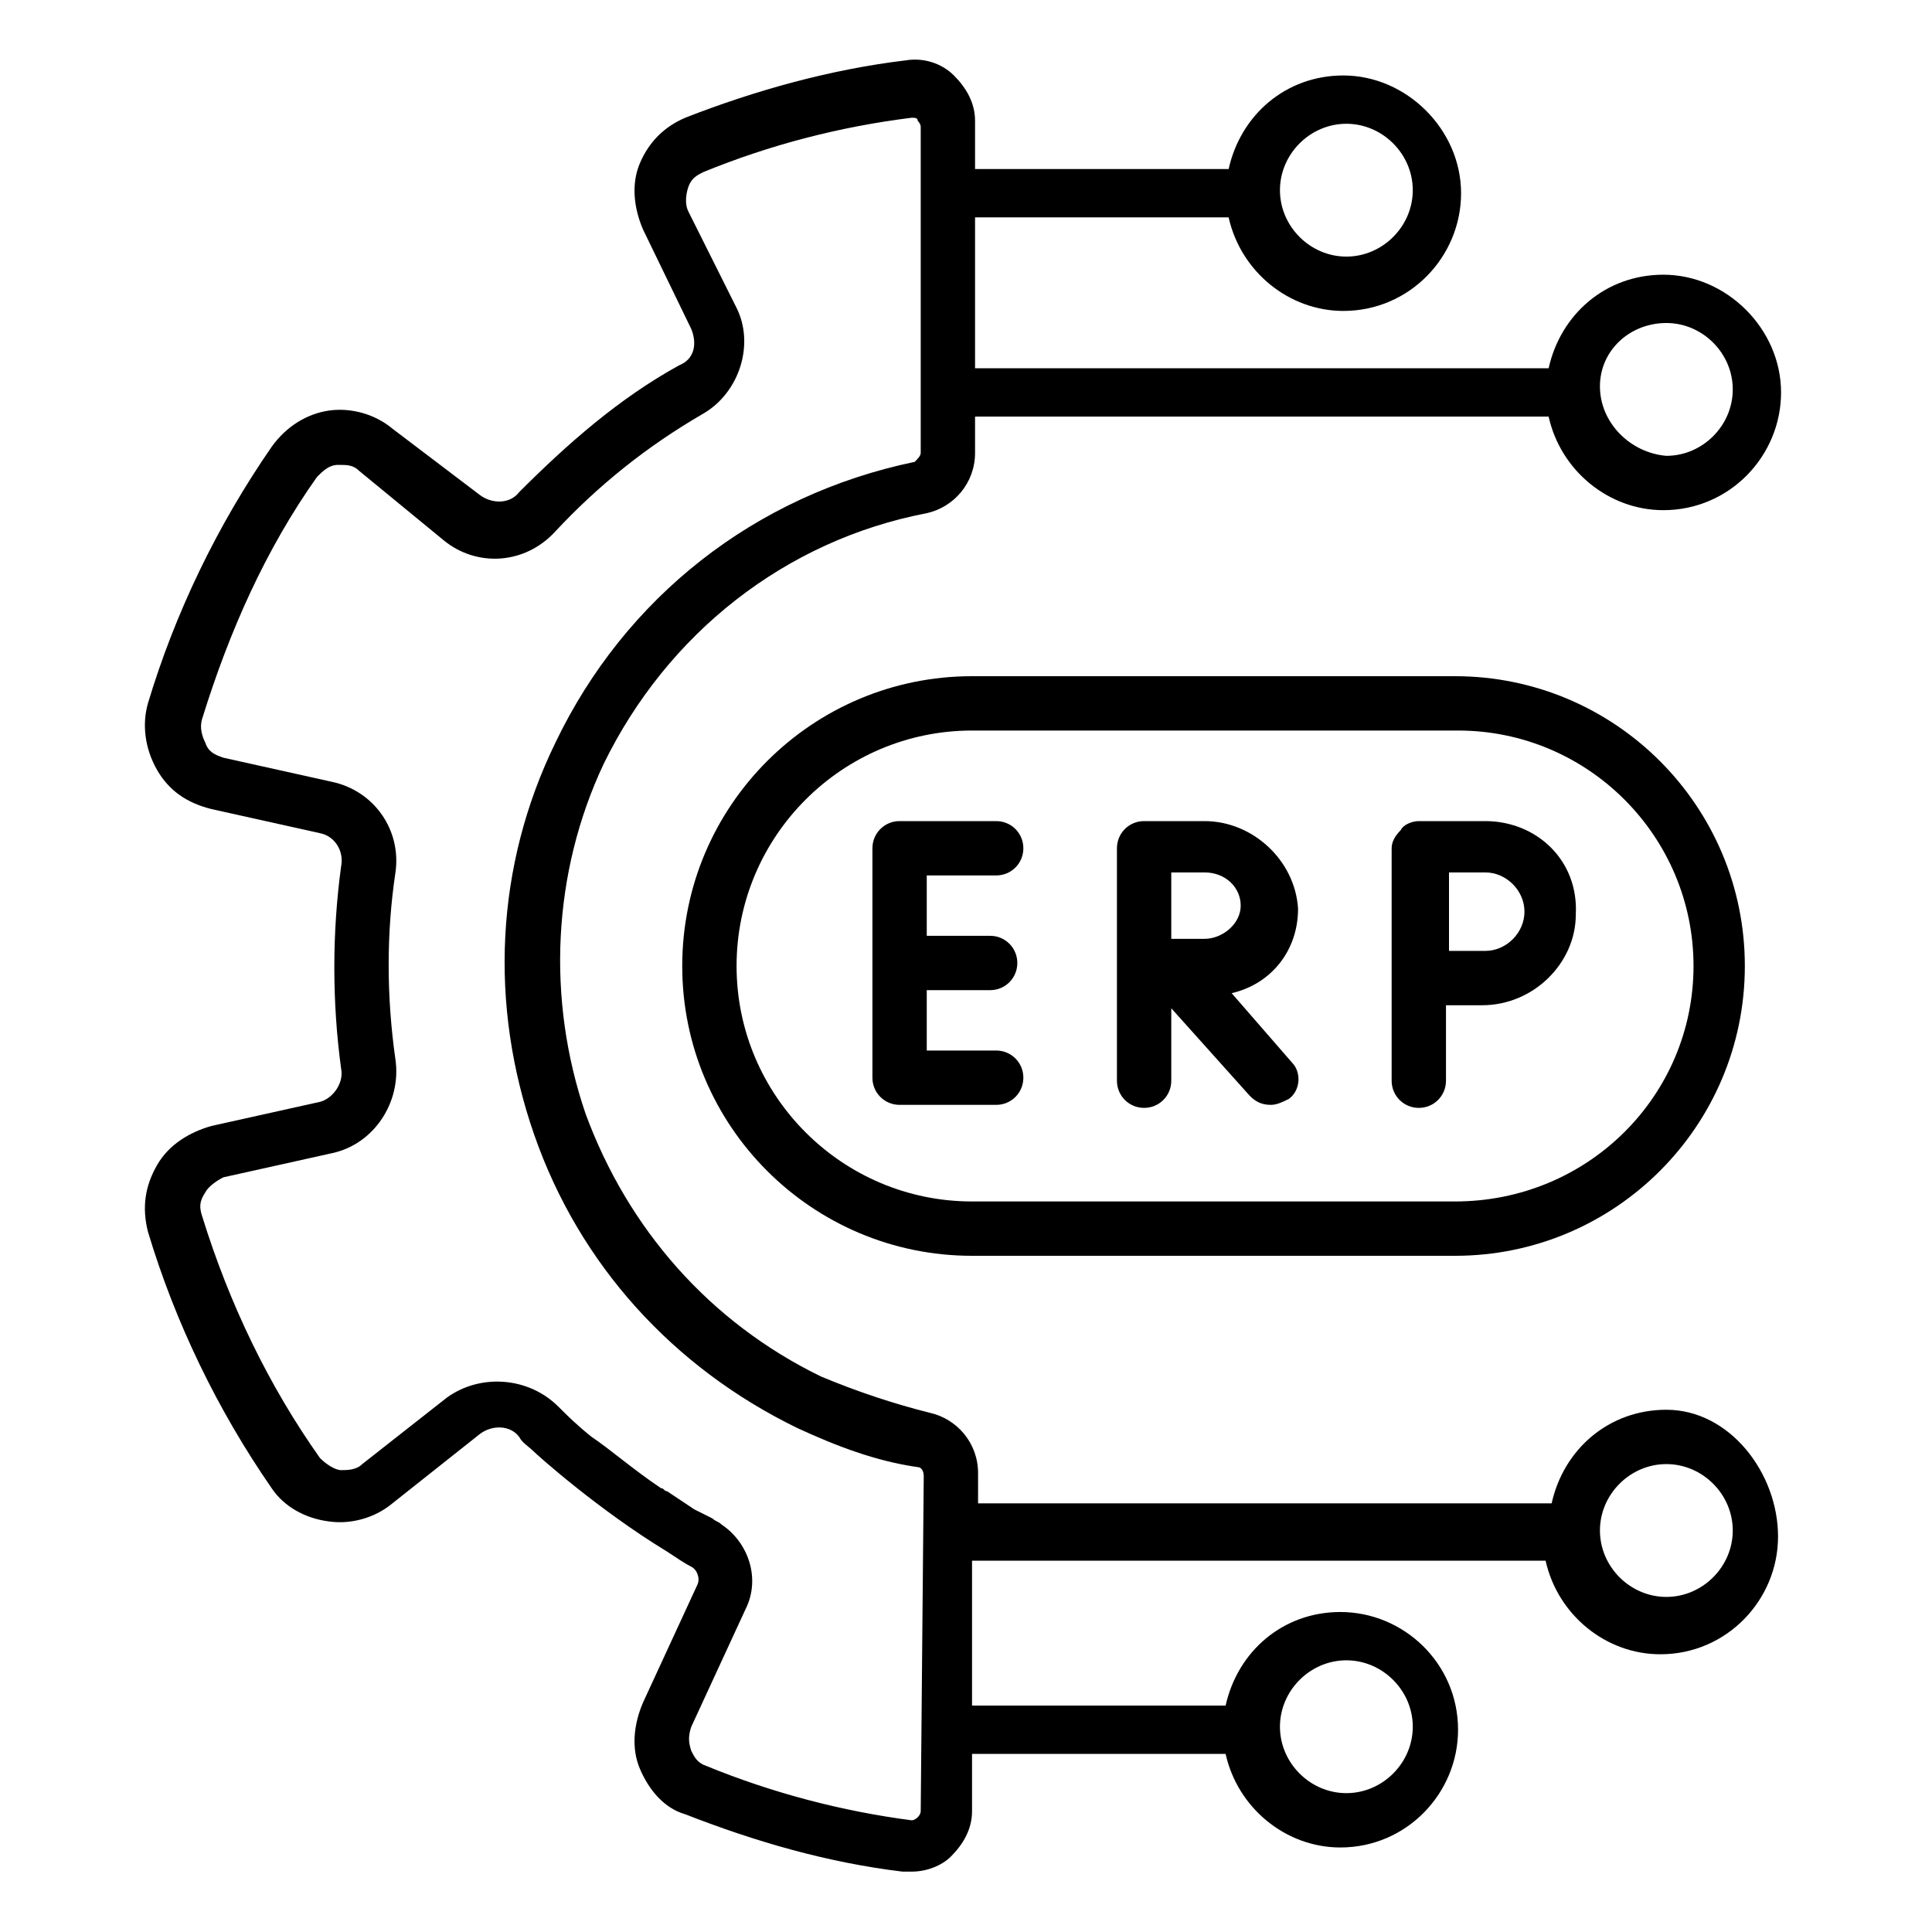
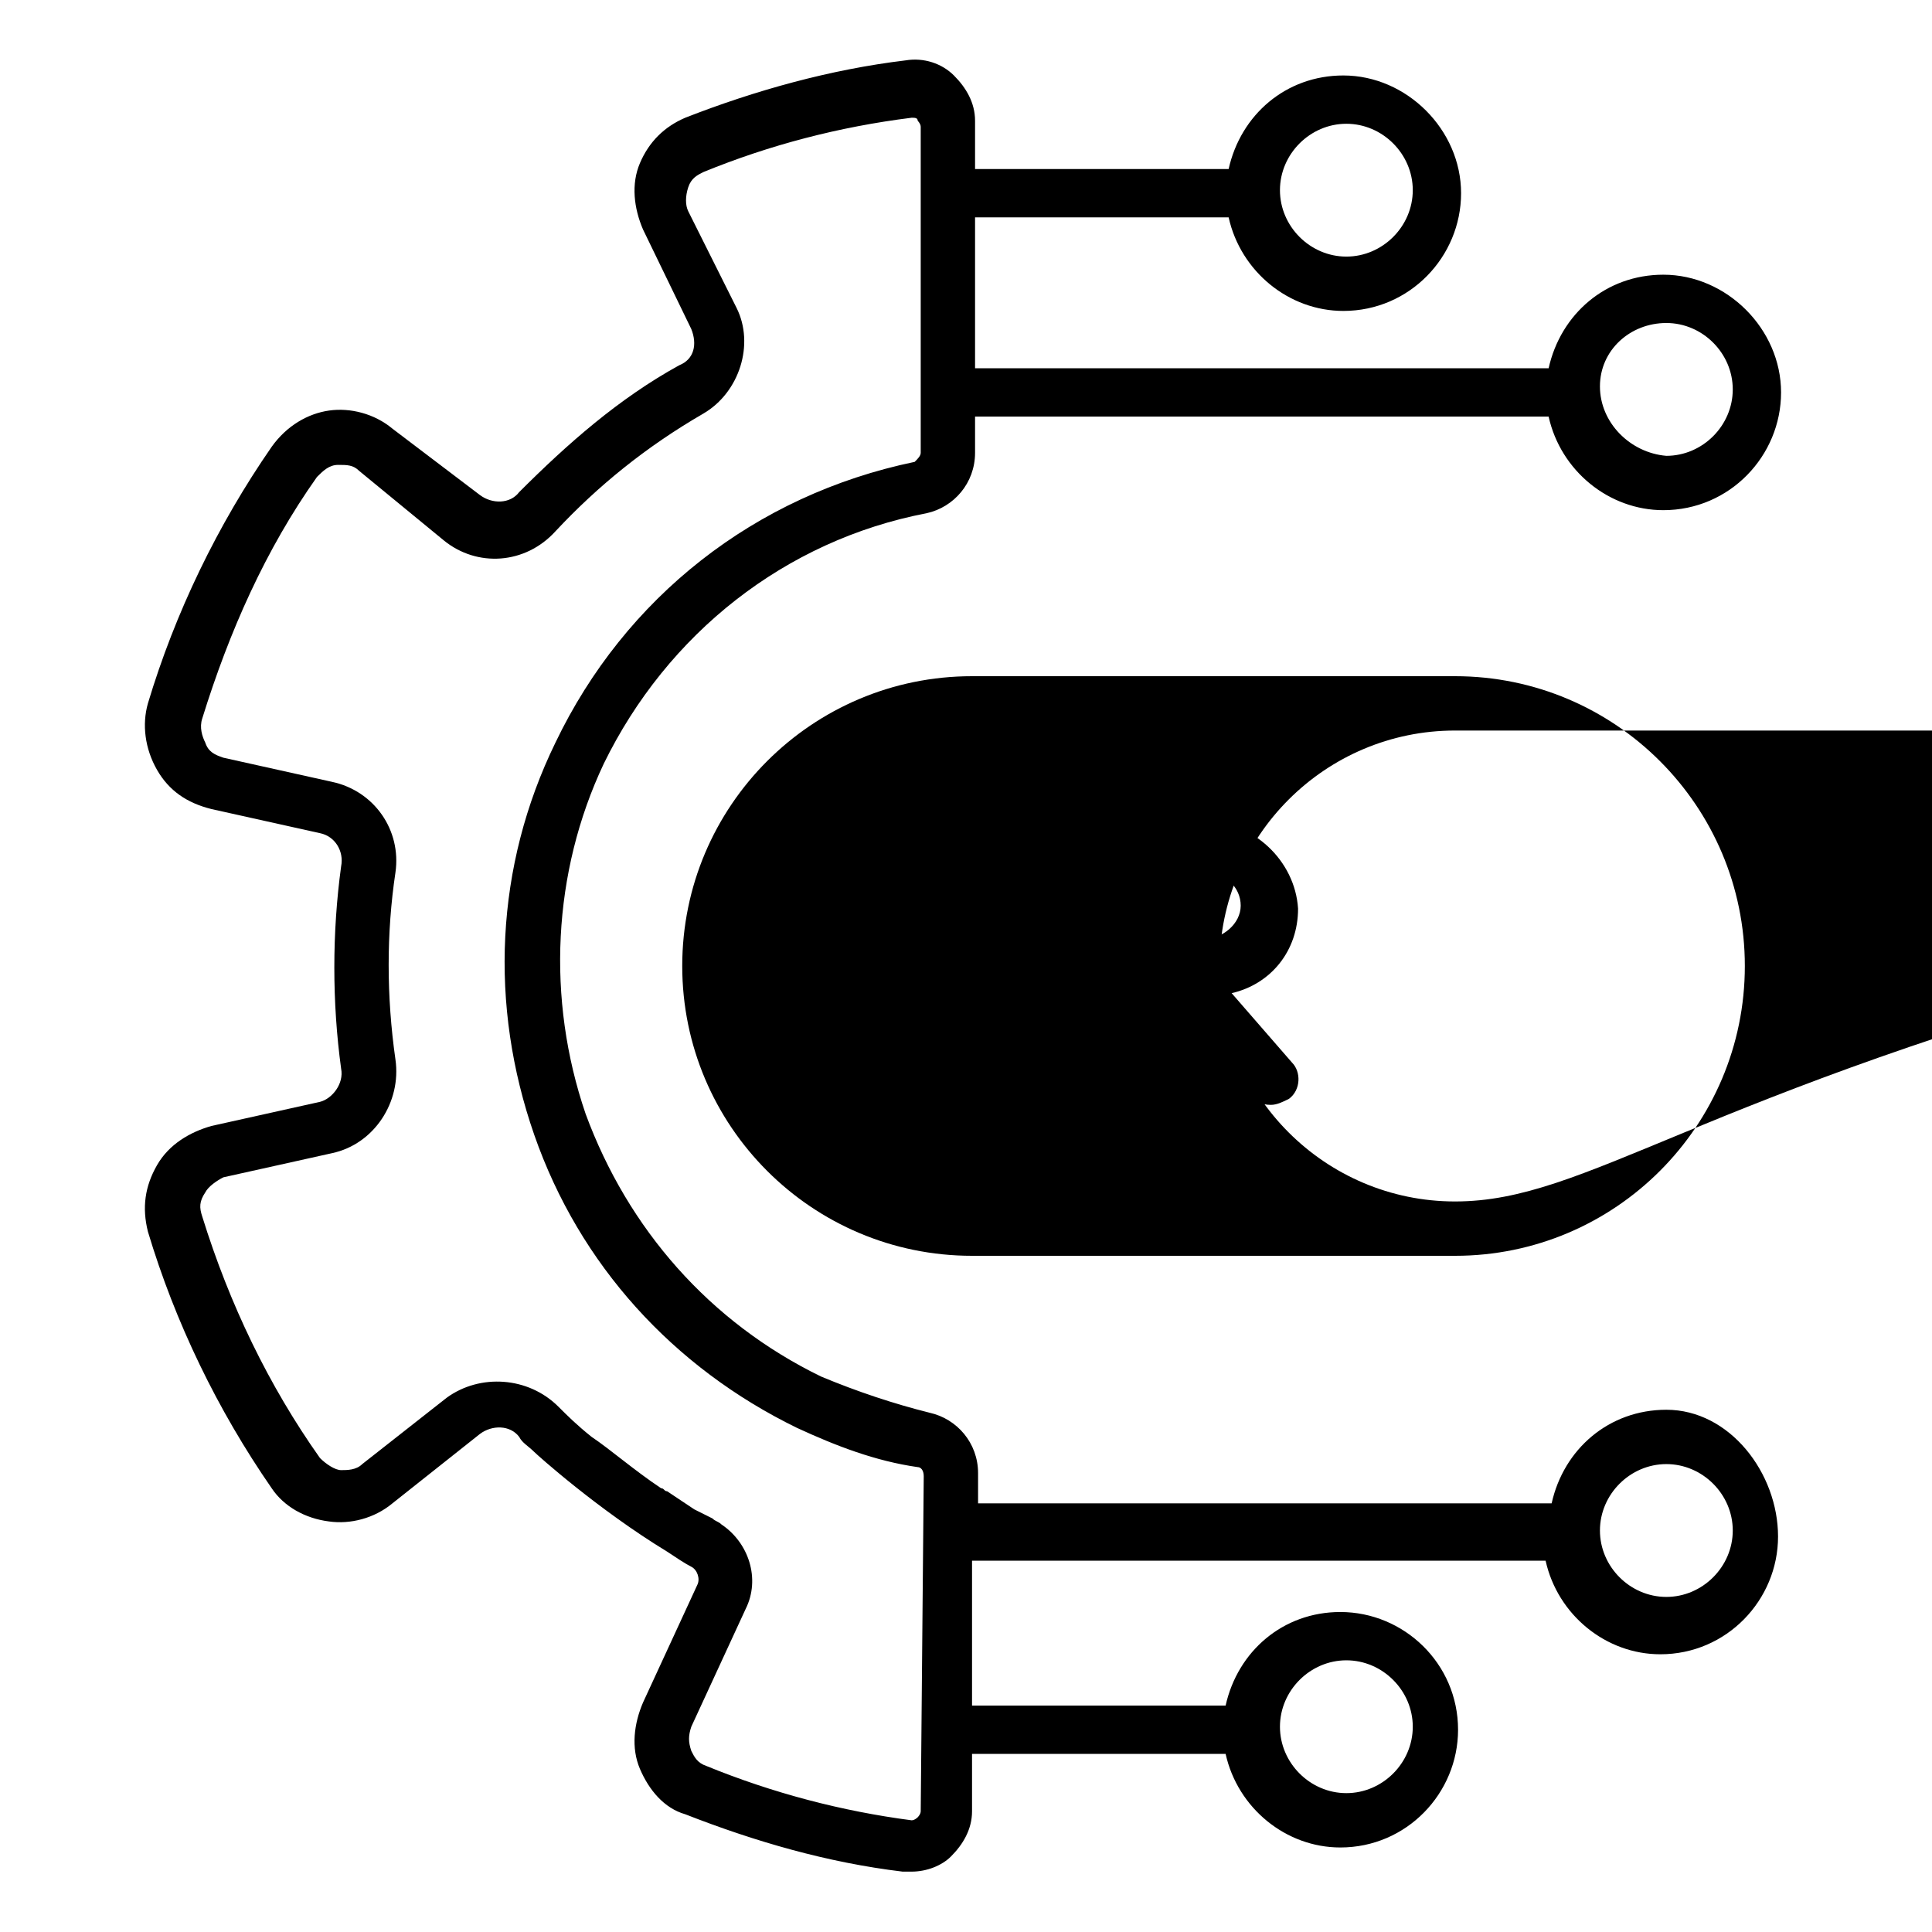
<svg xmlns="http://www.w3.org/2000/svg" version="1.1" id="Layer_2_00000148632660508786721180000012663465311173770377_" x="0px" y="0px" viewBox="0 0 64 64" style="enable-background:new 0 0 64 64;" xml:space="preserve">
  <style type="text/css">
	.st0{fill-rule:evenodd;clip-rule:evenodd;}
</style>
  <g>
    <path d="M55.2,46.7L55.2,46.7c-1.9,0-3.4,1.3-3.8,3.1h-19v-1c0-1-0.7-1.8-1.6-2c-1.2-0.3-2.4-0.7-3.6-1.2c-3.7-1.8-6.4-4.9-7.8-8.7   c-1.3-3.8-1.1-8,0.6-11.6c2.1-4.3,6-7.4,10.7-8.3c0.9-0.2,1.6-1,1.6-2v-1.2h19c0.4,1.8,2,3.1,3.8,3.1c2.2,0,3.9-1.8,3.9-3.9   s-1.8-3.9-3.9-3.9c-1.9,0-3.4,1.3-3.8,3.1h-19V7.2h8.4c0.4,1.8,2,3.1,3.8,3.1c2.2,0,3.9-1.8,3.9-3.9s-1.8-3.9-3.9-3.9   c-1.9,0-3.4,1.3-3.8,3.1h-8.4V4c0-0.6-0.3-1.1-0.7-1.5c-0.4-0.4-1-0.6-1.6-0.5c-2.5,0.3-5,1-7.3,1.9c-0.7,0.3-1.2,0.8-1.5,1.5   c-0.3,0.7-0.2,1.5,0.1,2.2l1.6,3.3c0.2,0.5,0.1,1-0.4,1.2c-2,1.1-3.7,2.6-5.3,4.2c-0.3,0.4-0.9,0.4-1.3,0.1L13,14.2   c-0.6-0.5-1.4-0.7-2.1-0.6c-0.7,0.1-1.4,0.5-1.9,1.2c-1.8,2.6-3.2,5.5-4.1,8.5c-0.2,0.7-0.1,1.5,0.3,2.2c0.4,0.7,1,1.1,1.8,1.3   l3.6,0.8c0.5,0.1,0.8,0.6,0.7,1.1c-0.3,2.2-0.3,4.5,0,6.7c0.1,0.5-0.3,1-0.7,1.1L7,37.3c-0.7,0.2-1.4,0.6-1.8,1.3   c-0.4,0.7-0.5,1.4-0.3,2.2c0.9,3,2.3,5.9,4.1,8.5c0.4,0.6,1.1,1,1.9,1.1c0.7,0.1,1.5-0.1,2.1-0.6l2.9-2.3c0.4-0.3,1-0.3,1.3,0.1   c0.1,0.2,0.3,0.3,0.5,0.5l0,0c0.1,0.1,2.1,1.9,4.4,3.3c0.3,0.2,0.6,0.4,0.8,0.5c0.2,0.1,0.3,0.4,0.2,0.6l-1.8,3.9   c-0.3,0.7-0.4,1.5-0.1,2.2c0.3,0.7,0.8,1.3,1.5,1.5c2.3,0.9,4.7,1.6,7.2,1.9c0.1,0,0.2,0,0.3,0c0.5,0,1-0.2,1.3-0.5   c0.4-0.4,0.7-0.9,0.7-1.5v-1.9h8.4c0.4,1.8,2,3.1,3.8,3.1c2.2,0,3.9-1.8,3.9-3.9c0-2.2-1.8-3.9-3.9-3.9c-1.9,0-3.4,1.3-3.8,3.1   h-8.4v-4.8h19c0.4,1.8,2,3.1,3.8,3.1c2.2,0,3.9-1.8,3.9-3.9S57.3,46.7,55.2,46.7z M55.2,10.7c1.2,0,2.2,1,2.2,2.2s-1,2.2-2.2,2.2   C54,15,53,14,53,12.8S54,10.7,55.2,10.7z M44.6,4.1c1.2,0,2.2,1,2.2,2.2s-1,2.2-2.2,2.2c-1.2,0-2.2-1-2.2-2.2   C42.4,5.1,43.4,4.1,44.6,4.1z M30.5,60c0,0.1-0.1,0.2-0.1,0.2c0,0-0.1,0.1-0.2,0.1c-2.3-0.3-4.6-0.9-6.8-1.8   c-0.3-0.1-0.4-0.3-0.5-0.5c-0.1-0.3-0.1-0.5,0-0.8v0l1.8-3.9c0.5-1,0.1-2.2-0.8-2.8c-0.1-0.1-0.2-0.1-0.3-0.2l0,0   c-0.2-0.1-0.4-0.2-0.6-0.3c-0.3-0.2-0.6-0.4-0.9-0.6c-0.1,0-0.1-0.1-0.2-0.1c-0.9-0.6-1.7-1.3-2.3-1.7c0,0,0,0,0,0   c-0.5-0.4-0.8-0.7-1.1-1c-1-1-2.6-1.1-3.7-0.3L12,48.5c-0.2,0.2-0.5,0.2-0.7,0.2s-0.5-0.2-0.7-0.4c-1.7-2.4-3-5.1-3.9-8   c-0.1-0.3-0.1-0.5,0.1-0.8c0.1-0.2,0.4-0.4,0.6-0.5l3.6-0.8c1.4-0.3,2.3-1.7,2.1-3.1c-0.3-2.1-0.3-4.2,0-6.2c0.2-1.4-0.7-2.7-2.1-3   l-3.6-0.8c-0.3-0.1-0.5-0.2-0.6-0.5c-0.1-0.2-0.2-0.5-0.1-0.8c0.9-2.9,2.1-5.6,3.8-8c0.2-0.2,0.4-0.4,0.7-0.4s0.5,0,0.7,0.2   l2.8,2.3c1.1,0.9,2.7,0.8,3.7-0.3c1.4-1.5,3-2.8,4.9-3.9c1.2-0.7,1.7-2.3,1.1-3.5L22.8,7c-0.1-0.2-0.1-0.5,0-0.8   c0.1-0.3,0.3-0.4,0.5-0.5c2.2-0.9,4.5-1.5,6.9-1.8c0.1,0,0.2,0,0.2,0.1c0,0,0.1,0.1,0.1,0.2V15c0,0.1-0.1,0.2-0.2,0.3   c-5.3,1.1-9.6,4.5-11.9,9.3c-2,4.1-2.2,8.7-0.7,13c1.5,4.3,4.6,7.7,8.7,9.7c1.3,0.6,2.6,1.1,4,1.3c0.1,0,0.2,0.1,0.2,0.3L30.5,60   L30.5,60z M44.6,55c1.2,0,2.2,1,2.2,2.2s-1,2.2-2.2,2.2c-1.2,0-2.2-1-2.2-2.2C42.4,56,43.4,55,44.6,55z M55.2,52.9   c-1.2,0-2.2-1-2.2-2.2s1-2.2,2.2-2.2c1.2,0,2.2,1,2.2,2.2S56.4,52.9,55.2,52.9z" />
-     <path d="M33.9,28.1c0-0.5-0.4-0.9-0.9-0.9h-3.2c-0.5,0-0.9,0.4-0.9,0.9v7.6c0,0.5,0.4,0.9,0.9,0.9H33c0.5,0,0.9-0.4,0.9-0.9   c0-0.5-0.4-0.9-0.9-0.9h-2.3v-2h2.1c0.5,0,0.9-0.4,0.9-0.9c0-0.5-0.4-0.9-0.9-0.9h-2.1v-2H33l0,0C33.5,29,33.9,28.6,33.9,28.1z" />
    <path d="M39.9,27.2h-2l0,0l0,0c-0.5,0-0.9,0.4-0.9,0.9v7.7c0,0.5,0.4,0.9,0.9,0.9s0.9-0.4,0.9-0.9v-2.4l2.6,2.9   c0.2,0.2,0.4,0.3,0.7,0.3c0.2,0,0.4-0.1,0.6-0.2c0.4-0.3,0.4-0.9,0.1-1.2l-2-2.3c1.3-0.3,2.2-1.4,2.2-2.8l0,0   C42.9,28.5,41.5,27.2,39.9,27.2z M39.9,31.1c-0.3,0-0.7,0-1.1,0c0-0.4,0-0.9,0-1.1c0-0.2,0-0.7,0-1.1h1.1c0.7,0,1.2,0.5,1.2,1.1   S40.5,31.1,39.9,31.1z" />
-     <path d="M49.2,27.2H47c-0.2,0-0.5,0.1-0.6,0.3c-0.2,0.2-0.3,0.4-0.3,0.6v7.7c0,0.5,0.4,0.9,0.9,0.9s0.9-0.4,0.9-0.9v-2.5   c0.5,0,1,0,1.2,0c1.7,0,3.1-1.4,3.1-3C52.3,28.5,50.9,27.2,49.2,27.2z M49.2,31.5c-0.3,0-0.8,0-1.2,0c0-0.5,0-2.1,0-2.6h1.2l0,0   c0.7,0,1.3,0.6,1.3,1.3S49.9,31.5,49.2,31.5z" />
-     <path d="M48.2,22.4h-6l0,0H32.2c-5.3,0-9.6,4.3-9.6,9.6s4.3,9.6,9.6,9.6h16c5.3,0,9.6-4.3,9.6-9.6C57.8,26.7,53.5,22.4,48.2,22.4z    M48.2,39.8h-16c-4.3,0-7.8-3.5-7.8-7.8s3.5-7.8,7.8-7.8h10.1h1.3h4.7c4.3,0,7.8,3.5,7.8,7.8C56.1,36.3,52.6,39.8,48.2,39.8z" />
+     <path d="M48.2,22.4h-6l0,0H32.2c-5.3,0-9.6,4.3-9.6,9.6s4.3,9.6,9.6,9.6h16c5.3,0,9.6-4.3,9.6-9.6C57.8,26.7,53.5,22.4,48.2,22.4z    M48.2,39.8c-4.3,0-7.8-3.5-7.8-7.8s3.5-7.8,7.8-7.8h10.1h1.3h4.7c4.3,0,7.8,3.5,7.8,7.8C56.1,36.3,52.6,39.8,48.2,39.8z" />
  </g>
</svg>